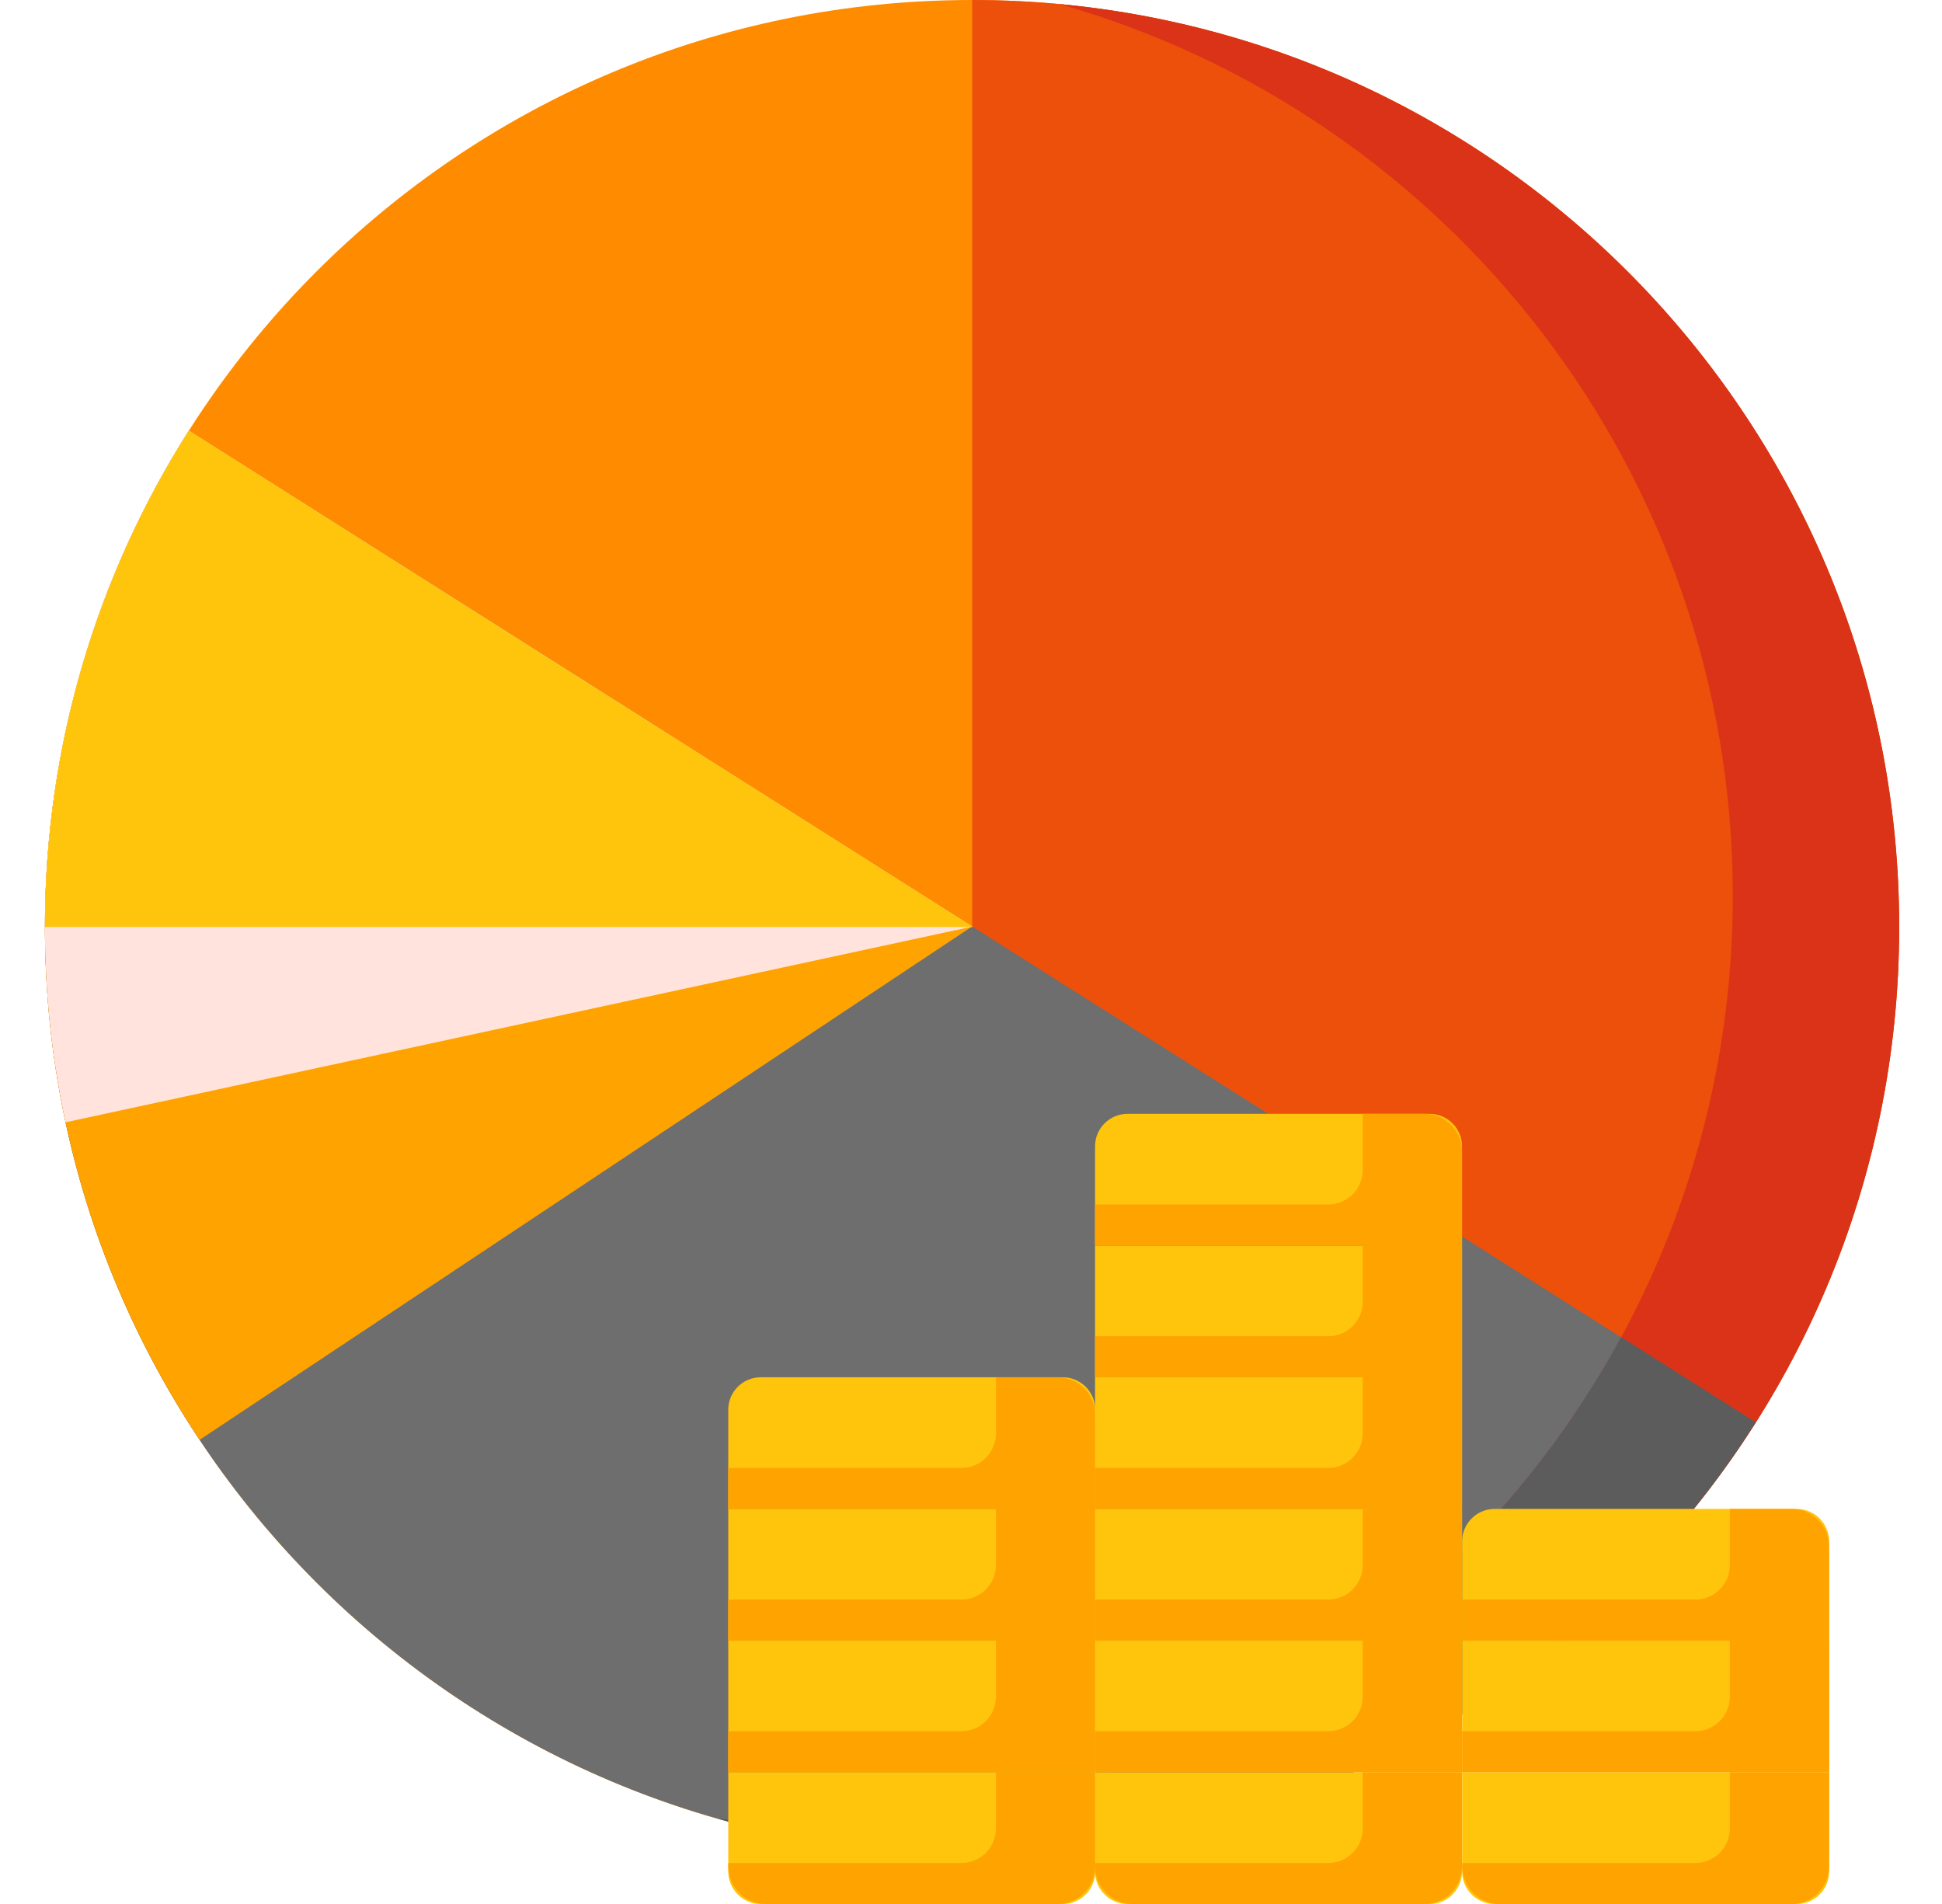
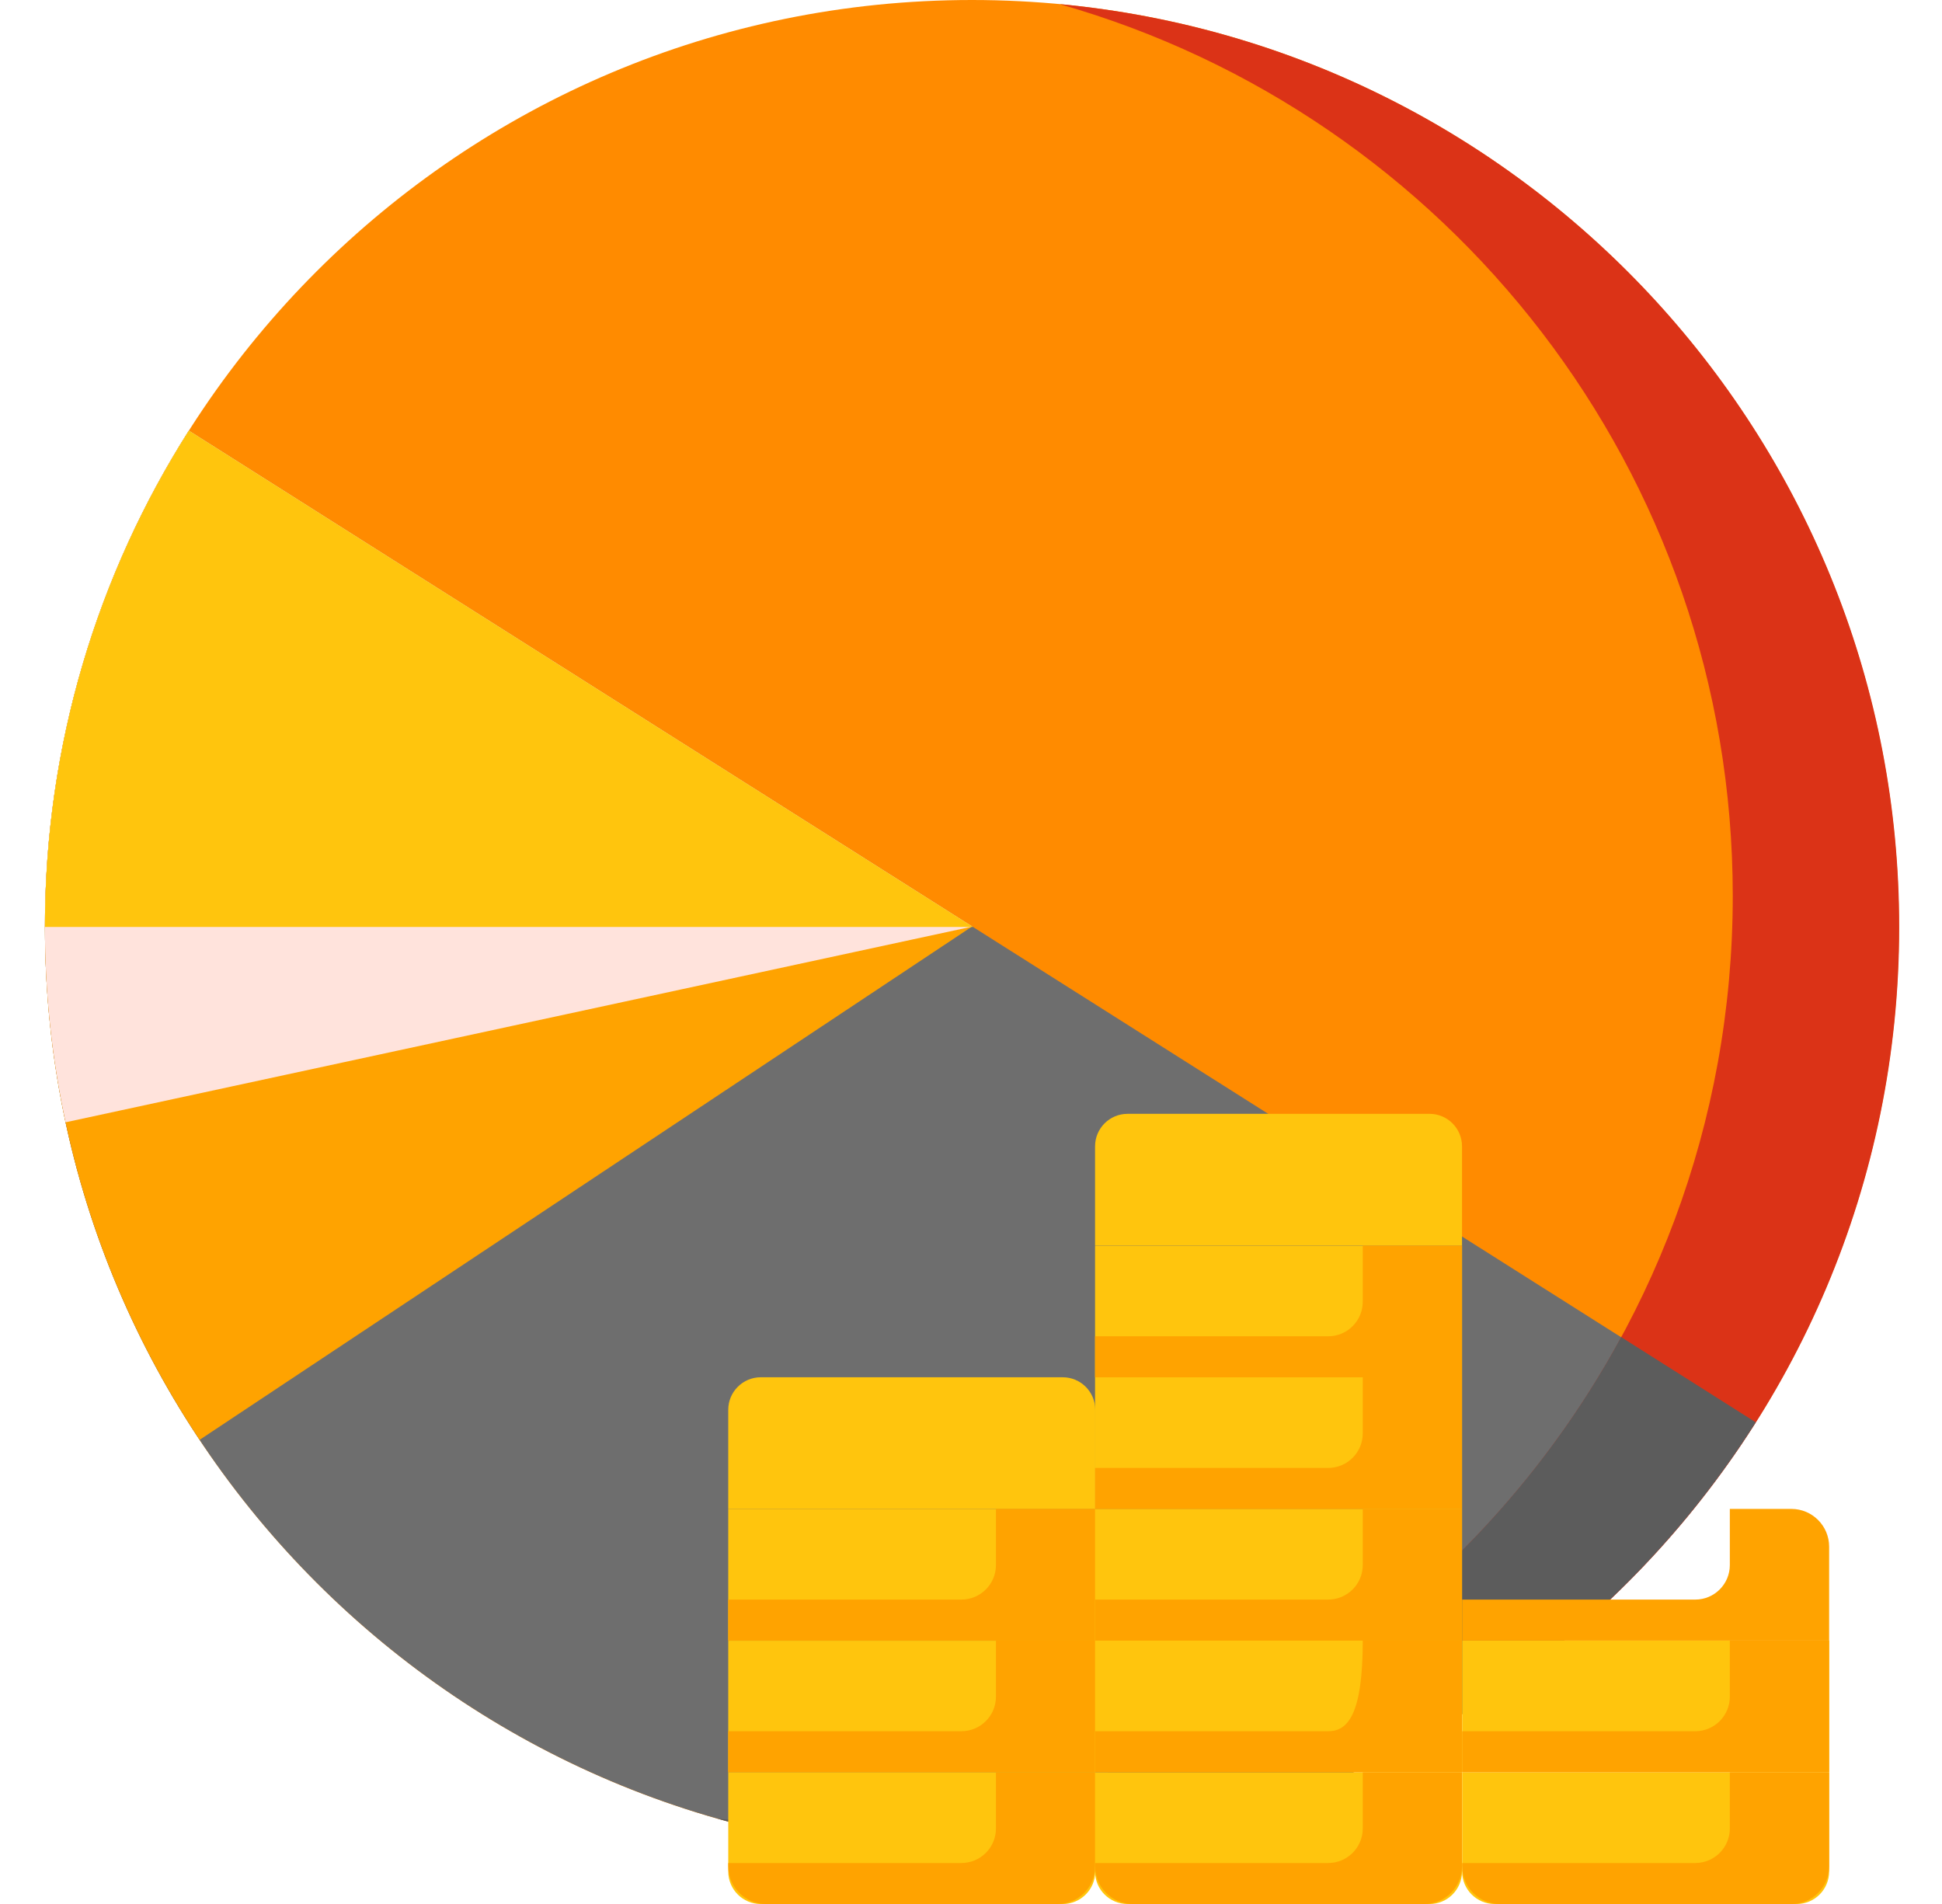
<svg xmlns="http://www.w3.org/2000/svg" width="51" height="50" viewBox="0 0 51 50" fill="none">
  <g clip-path="url(#clip0_5174_57436)">
    <path d="M49.869 24.345C49.869 37.789 38.969 48.689 25.524 48.689C12.079 48.689 1.18 37.789 1.18 24.345C1.18 10.899 12.079 0 25.524 0C38.969 0 49.869 10.899 49.869 24.345Z" fill="#FF8B00" />
-     <path d="M25.531 0V48.689C38.976 48.689 49.876 37.79 49.876 24.345C49.876 10.899 38.976 0 25.531 0Z" fill="#ED500A" />
    <path d="M4.96 11.309C2.567 15.077 1.18 19.548 1.18 24.343C1.18 37.788 12.079 48.687 25.524 48.687C34.185 48.687 41.789 44.164 46.104 37.351L4.96 11.309Z" fill="#6E6E6E" />
    <path d="M25.531 24.329L4.96 11.309C2.567 15.077 1.18 19.548 1.18 24.343C1.18 29.323 2.677 33.954 5.243 37.811L25.531 24.329Z" fill="#FFA300" />
    <path d="M4.96 11.309C2.567 15.077 1.18 19.548 1.18 24.343C1.18 26.103 1.368 27.818 1.723 29.472L25.535 24.332L4.96 11.309Z" fill="#FFE3DC" />
    <path d="M4.96 11.309C2.567 15.077 1.18 19.548 1.18 24.343H25.553L4.96 11.309Z" fill="#FFC50D" />
    <path d="M27.83 0.109C38.033 3.009 45.505 12.396 45.505 23.529C45.505 35.482 36.891 45.422 25.531 47.481V48.69C38.976 48.69 49.876 37.79 49.876 24.345C49.876 11.675 40.197 1.268 27.83 0.109Z" fill="#DB3317" />
    <path d="M42.574 35.113C38.454 42.712 30.409 47.871 21.159 47.871C20.383 47.871 19.616 47.833 18.859 47.762C20.979 48.365 23.216 48.688 25.529 48.688C34.19 48.688 41.794 44.164 46.109 37.351L42.574 35.113Z" fill="#5C5C5C" />
    <path d="M27.908 50.001H19.98C19.508 50.001 19.125 49.619 19.125 49.147V46.543H28.763V49.147C28.763 49.619 28.38 50.001 27.908 50.001Z" fill="#FFC50D" />
    <path d="M19.125 43.086H28.763V46.544H19.125V43.086Z" fill="#FFC50D" />
    <path d="M19.125 39.625H28.763V43.083H19.125V39.625Z" fill="#FFC50D" />
    <path d="M28.763 39.626H19.125V37.022C19.125 36.55 19.508 36.168 19.98 36.168H27.908C28.38 36.168 28.763 36.55 28.763 37.022V39.626Z" fill="#FFC50D" />
    <path d="M26.155 46.543V48.017C26.155 48.518 25.749 48.924 25.248 48.924H19.125V49.009C19.125 49.557 19.569 50.001 20.117 50.001H27.771C28.319 50.001 28.762 49.557 28.762 49.009V46.543H26.155Z" fill="#FFA300" />
    <path d="M26.155 43.082V44.556C26.155 45.057 25.749 45.463 25.248 45.463H19.125V46.54H28.763V43.082H26.155Z" fill="#FFA300" />
    <path d="M26.155 39.625V41.099C26.155 41.6 25.749 42.006 25.248 42.006H19.125V43.083H28.763V39.625H26.155Z" fill="#FFA300" />
    <path d="M47.182 50.001H39.253C38.781 50.001 38.398 49.619 38.398 49.147V46.543H48.036V49.147C48.036 49.619 47.654 50.001 47.182 50.001Z" fill="#FFC50D" />
    <path d="M38.398 43.082H48.036V46.54H38.398V43.082Z" fill="#FFC50D" />
    <path d="M45.428 46.543V48.017C45.428 48.518 45.022 48.924 44.521 48.924H38.398V49.009C38.398 49.557 38.843 50.001 39.39 50.001H47.044C47.592 50.001 48.036 49.557 48.036 49.009V46.543H45.428Z" fill="#FFA300" />
    <path d="M45.428 43.082V44.556C45.428 45.057 45.022 45.463 44.521 45.463H38.398V46.54H48.036V43.082H45.428Z" fill="#FFA300" />
-     <path d="M27.771 36.168H26.155V37.642C26.155 38.143 25.749 38.549 25.248 38.549H19.125V39.626H28.763V37.16C28.763 36.612 28.319 36.168 27.771 36.168Z" fill="#FFA300" />
-     <path d="M48.036 43.083H38.398V40.479C38.398 40.007 38.781 39.625 39.253 39.625H47.182C47.654 39.625 48.036 40.007 48.036 40.479V43.083Z" fill="#FFC50D" />
    <path d="M47.044 39.625H45.428V41.099C45.428 41.6 45.022 42.006 44.521 42.006H38.398V43.083H48.036V40.617C48.036 40.069 47.592 39.625 47.044 39.625Z" fill="#FFA300" />
    <path d="M37.541 50.001H29.612C29.14 50.001 28.758 49.619 28.758 49.147V46.543H38.395V49.147C38.395 49.619 38.013 50.001 37.541 50.001Z" fill="#FFC50D" />
    <path d="M28.758 43.082H38.395V46.54H28.758V43.082Z" fill="#FFC50D" />
    <path d="M28.758 39.625H38.395V43.083H28.758V39.625Z" fill="#FFC50D" />
    <path d="M35.788 46.543V48.017C35.788 48.518 35.381 48.924 34.88 48.924H28.758V49.009C28.758 49.557 29.202 50.001 29.749 50.001H37.403C37.951 50.001 38.395 49.557 38.395 49.009V46.543H35.788Z" fill="#FFA300" />
-     <path d="M35.788 43.082V44.556C35.788 45.057 35.381 45.463 34.88 45.463H28.758V46.54H38.395V43.082H35.788Z" fill="#FFA300" />
+     <path d="M35.788 43.082C35.788 45.057 35.381 45.463 34.88 45.463H28.758V46.54H38.395V43.082H35.788Z" fill="#FFA300" />
    <path d="M35.788 39.625V41.099C35.788 41.6 35.381 42.006 34.88 42.006H28.758V43.083H38.395V39.625H35.788Z" fill="#FFA300" />
    <path d="M28.758 36.168H38.395V39.626H28.758V36.168Z" fill="#FFC50D" />
    <path d="M35.788 36.168V37.642C35.788 38.143 35.381 38.549 34.88 38.549H28.758V39.626H38.395V36.168H35.788Z" fill="#FFA300" />
    <path d="M28.758 32.711H38.395V36.169H28.758V32.711Z" fill="#FFC50D" />
    <path d="M38.395 32.708H28.758V30.104C28.758 29.632 29.14 29.25 29.612 29.25H37.541C38.013 29.25 38.395 29.632 38.395 30.104V32.708Z" fill="#FFC50D" />
    <path d="M35.788 32.711V34.185C35.788 34.686 35.381 35.092 34.88 35.092H28.758V36.169H38.395V32.711H35.788Z" fill="#FFA300" />
-     <path d="M37.403 29.25H35.788V30.724C35.788 31.225 35.381 31.631 34.88 31.631H28.758V32.708H38.395V30.242C38.395 29.694 37.951 29.25 37.403 29.25Z" fill="#FFA300" />
  </g>
  <defs>
    <clipPath id="clip0_5174_57436">
      <rect width="50" height="50" fill="white" transform="translate(0.5)" />
    </clipPath>
  </defs>
</svg>